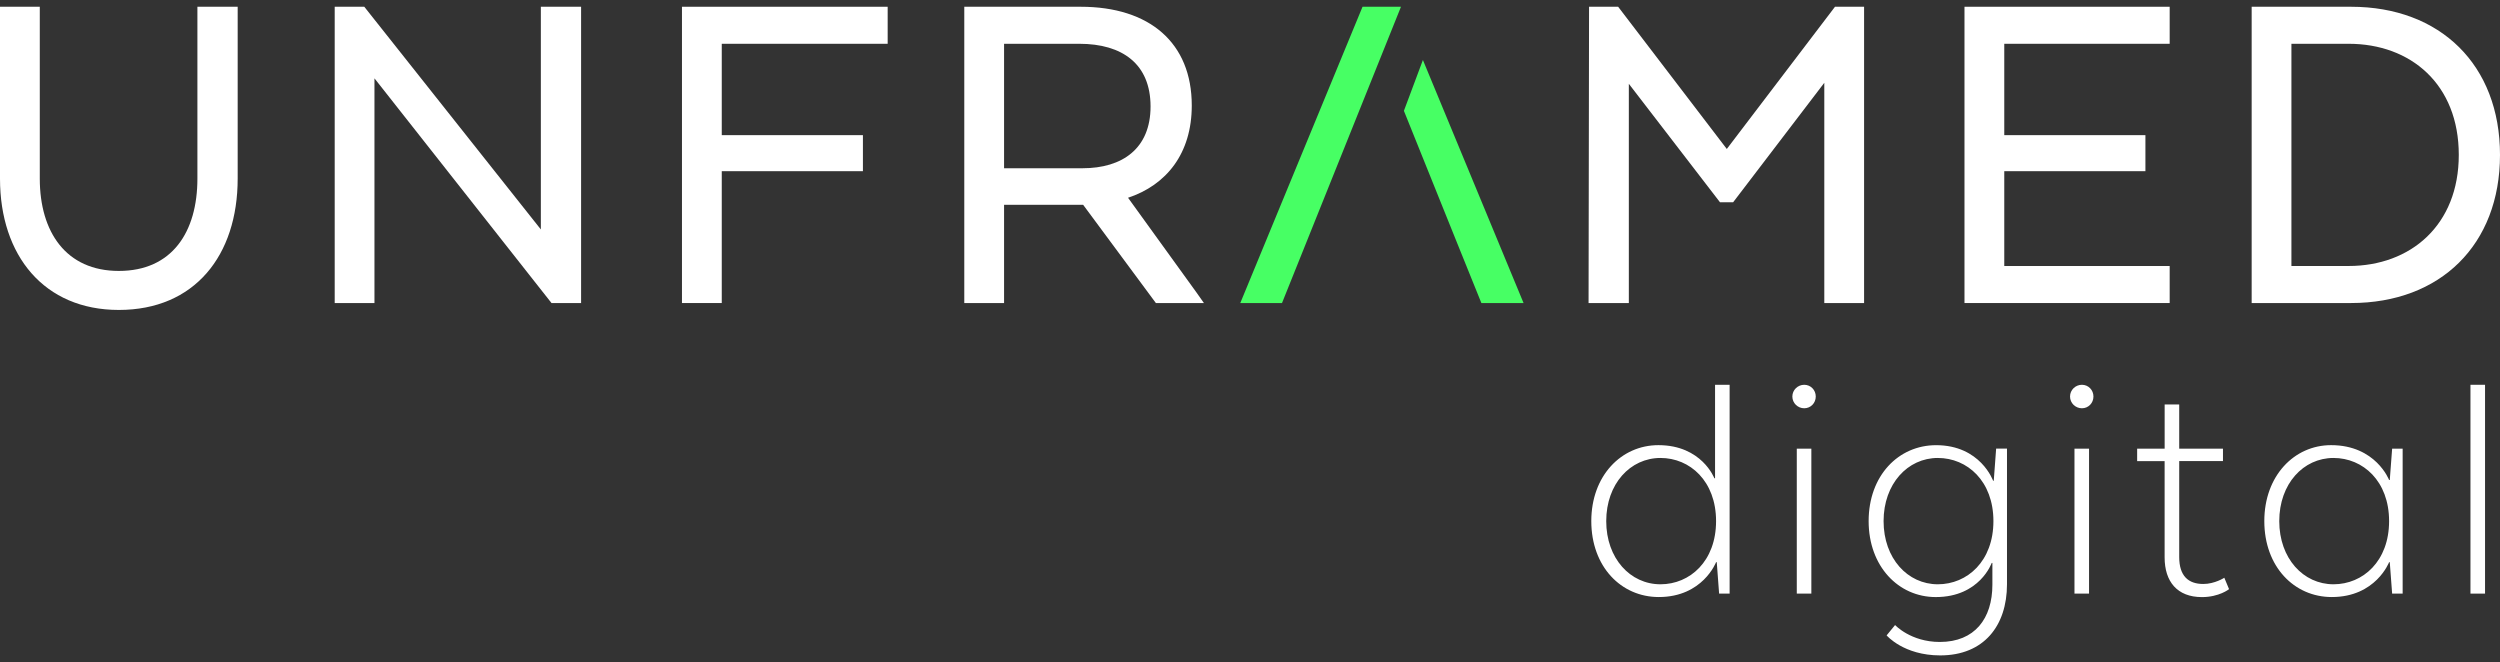
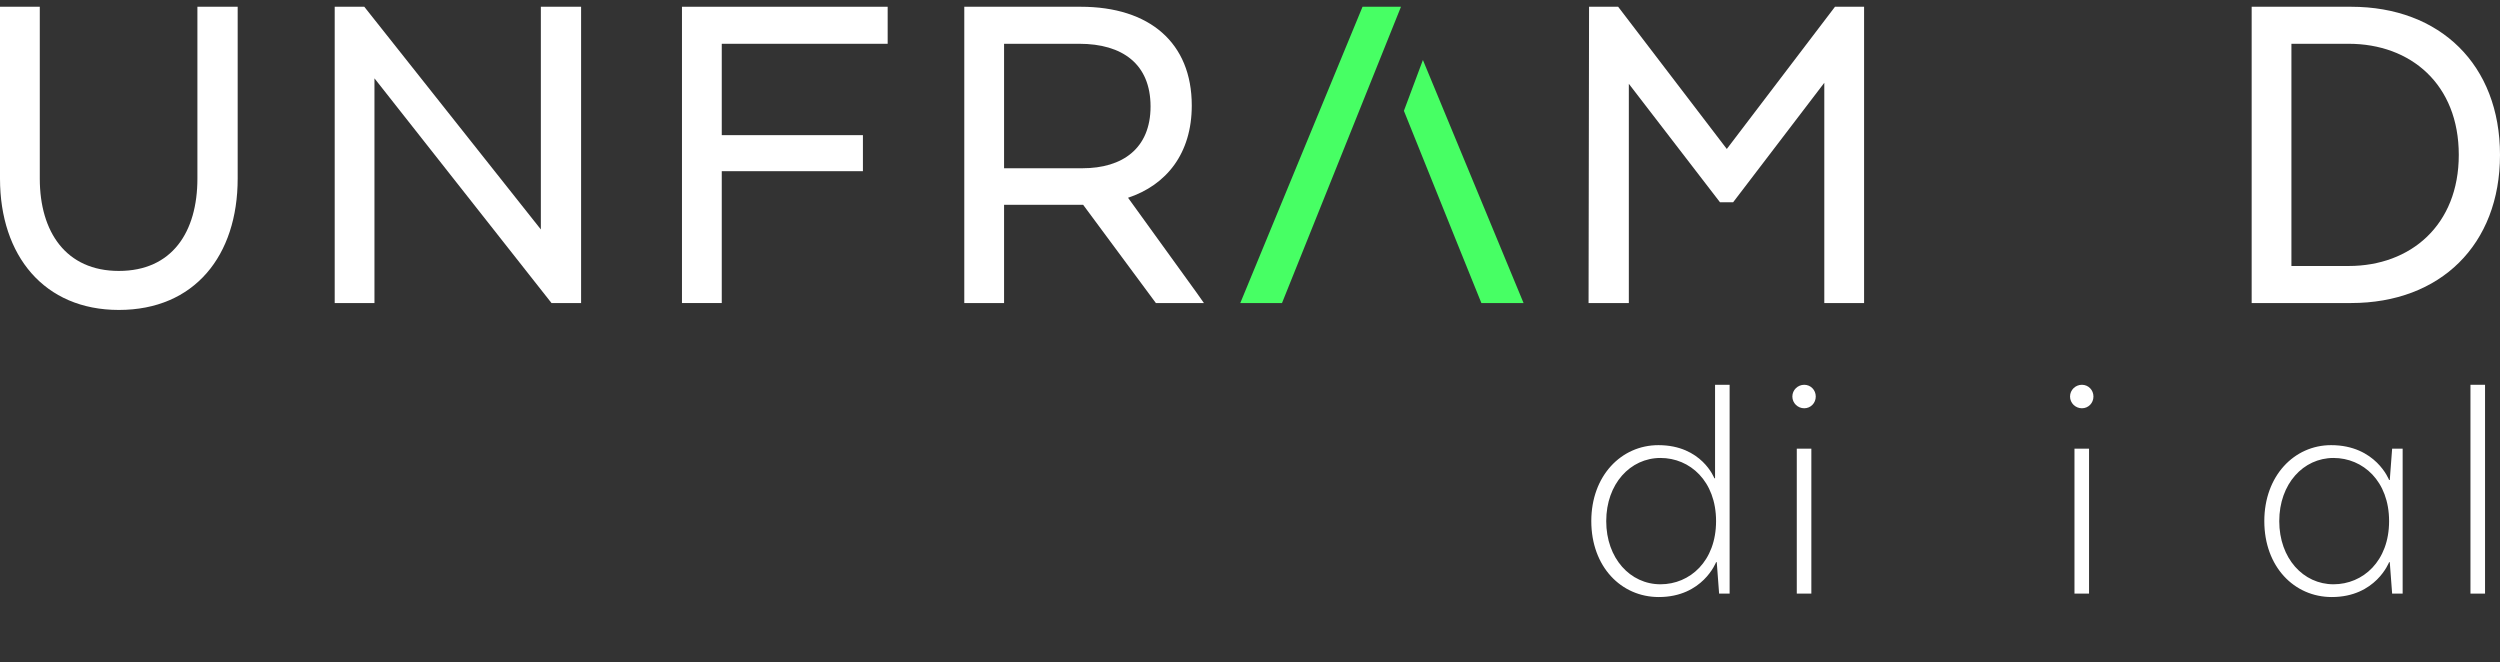
<svg xmlns="http://www.w3.org/2000/svg" width="185" height="49" viewBox="0 0 185 49" fill="none">
  <rect x="0" y="0" width="185" height="49" fill="#333333" stroke="none" />
  <path d="M126.914 35.396V28.474H127.992V43.927H127.214L127.04 41.602H126.989C126.989 41.602 126.011 44.181 122.749 44.181C119.963 44.181 117.756 41.934 117.756 38.561C117.756 35.216 119.963 32.941 122.724 32.941C125.936 32.941 126.863 35.394 126.863 35.394H126.914V35.396ZM122.875 33.889C120.642 33.889 118.861 35.804 118.861 38.563C118.861 41.322 120.642 43.237 122.875 43.237C125.057 43.237 126.989 41.525 126.989 38.563C126.989 35.601 125.057 33.889 122.875 33.889Z" fill="white" />
  <path d="M132.634 29.343C132.634 28.857 133.036 28.474 133.513 28.474C133.99 28.474 134.366 28.857 134.366 29.343C134.366 29.829 133.99 30.212 133.513 30.212C133.036 30.212 132.634 29.829 132.634 29.343ZM132.962 33.2H134.04V43.927H132.962V33.2Z" fill="white" />
-   <path d="M148.517 43.237C148.517 46.302 146.81 48.5 143.575 48.5C140.865 48.5 139.61 47.019 139.61 47.019L140.236 46.253C140.236 46.253 141.391 47.505 143.548 47.505C146.132 47.505 147.437 45.769 147.437 43.265V41.655H147.387C147.387 41.655 146.508 44.183 143.247 44.183C140.487 44.183 138.279 41.91 138.279 38.563C138.279 35.192 140.487 32.943 143.272 32.943C146.558 32.943 147.488 35.573 147.488 35.573H147.538L147.714 33.198H148.517V43.237ZM143.398 33.889C141.166 33.889 139.385 35.804 139.385 38.563C139.385 41.322 141.166 43.237 143.398 43.237C145.581 43.237 147.513 41.525 147.513 38.563C147.513 35.601 145.581 33.889 143.398 33.889Z" fill="white" />
  <path d="M153.183 29.343C153.183 28.857 153.584 28.474 154.062 28.474C154.539 28.474 154.915 28.857 154.915 29.343C154.915 29.829 154.539 30.212 154.062 30.212C153.584 30.212 153.183 29.829 153.183 29.343ZM153.511 33.2H154.589V43.927H153.511V33.2Z" fill="white" />
-   <path d="M160.184 29.93H161.262V33.2H164.5V34.12H161.262V41.221C161.262 42.625 161.939 43.214 163.043 43.214C163.897 43.214 164.599 42.753 164.599 42.753L164.95 43.597C164.95 43.597 164.223 44.185 162.942 44.185C161.111 44.185 160.182 43.036 160.182 41.248V34.122H158.149V33.201H160.184V29.93Z" fill="white" />
  <path d="M176.843 35.524L177.018 33.2H177.796V43.927H177.018L176.843 41.602H176.793C176.793 41.602 175.815 44.181 172.552 44.181C169.767 44.181 167.559 41.934 167.559 38.561C167.559 35.216 169.767 32.941 172.502 32.941C175.813 32.941 176.793 35.52 176.793 35.52H176.843V35.524ZM172.678 33.889C170.446 33.889 168.665 35.804 168.665 38.563C168.665 41.322 170.446 43.237 172.678 43.237C174.861 43.237 176.793 41.525 176.793 38.563C176.793 35.601 174.861 33.889 172.678 33.889Z" fill="white" />
  <path d="M182.814 28.474H183.893V43.927H182.814V28.474Z" fill="white" />
  <path d="M8.794 22.936C14.394 22.936 17.588 18.917 17.588 13.216V0.5H14.608V13.216C14.608 17.162 12.741 20.049 8.794 20.049C4.881 20.049 2.944 17.162 2.944 13.216V0.5H0V13.216C0 18.917 3.266 22.936 8.794 22.936Z" fill="white" />
  <path d="M43.001 0.5H40.023V16.979L26.957 0.5H24.768V22.425H27.71V5.797L40.811 22.425H43.001V0.5Z" fill="white" />
  <path d="M63.856 10.001H53.41V3.24H65.687V0.5H50.466V22.425H53.41V12.668H63.856V10.001Z" fill="white" />
  <path d="M71.357 0.5V22.425H74.301V15.153H80.151L85.535 22.425H89.09L88.549 21.657L83.454 14.605V14.642C86.326 13.692 88.191 11.353 88.191 7.808C88.193 3.167 85.069 0.5 79.973 0.5H71.357ZM85.141 7.882C85.141 10.987 83.059 12.45 80.115 12.45H74.301V3.24H79.865C83.059 3.24 85.141 4.738 85.141 7.882Z" fill="white" />
  <path d="M134.998 22.425H137.942V0.5H135.789L127.783 11.024L119.743 0.5H117.59L117.554 22.425H120.534V6.201L127.281 14.97H128.25L134.998 6.127V22.425Z" fill="white" />
-   <path d="M158.761 10.001H148.316V3.24H160.556V0.5H145.372V22.425H160.556V19.685H148.316V12.668H158.761V10.001Z" fill="white" />
  <path d="M185 11.462C185 4.811 180.585 0.5 173.98 0.5H166.623V22.425H173.98C180.585 22.425 185 18.112 185 11.462ZM173.802 3.24C178.395 3.24 181.95 6.237 181.95 11.462C181.95 16.651 178.395 19.683 173.802 19.683H169.565V3.24H173.802Z" fill="white" />
  <path d="M112.744 22.425L105.295 4.439L103.889 8.202L109.617 22.429L107.719 17.71L109.622 22.425H112.744Z" fill="#47FF64" />
  <path d="M103.662 0.5H100.828L91.781 22.425H94.868L103.667 0.513L103.662 0.5Z" fill="#47FF64" />
</svg>